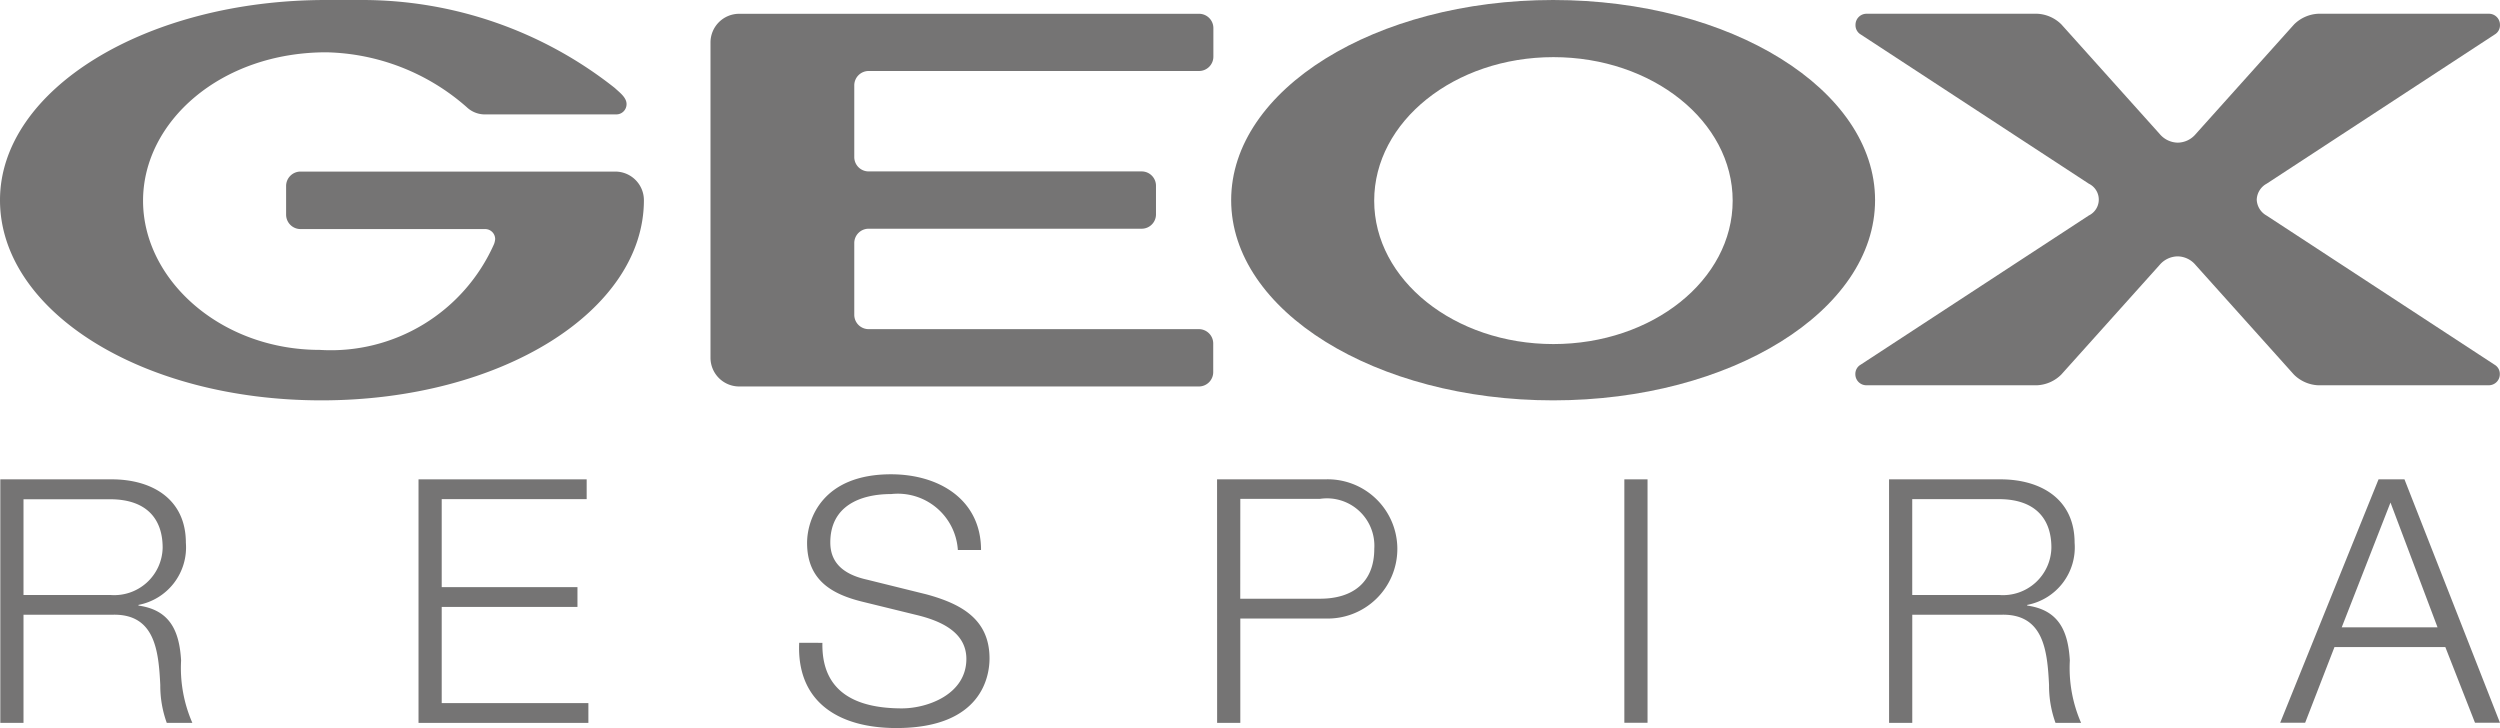
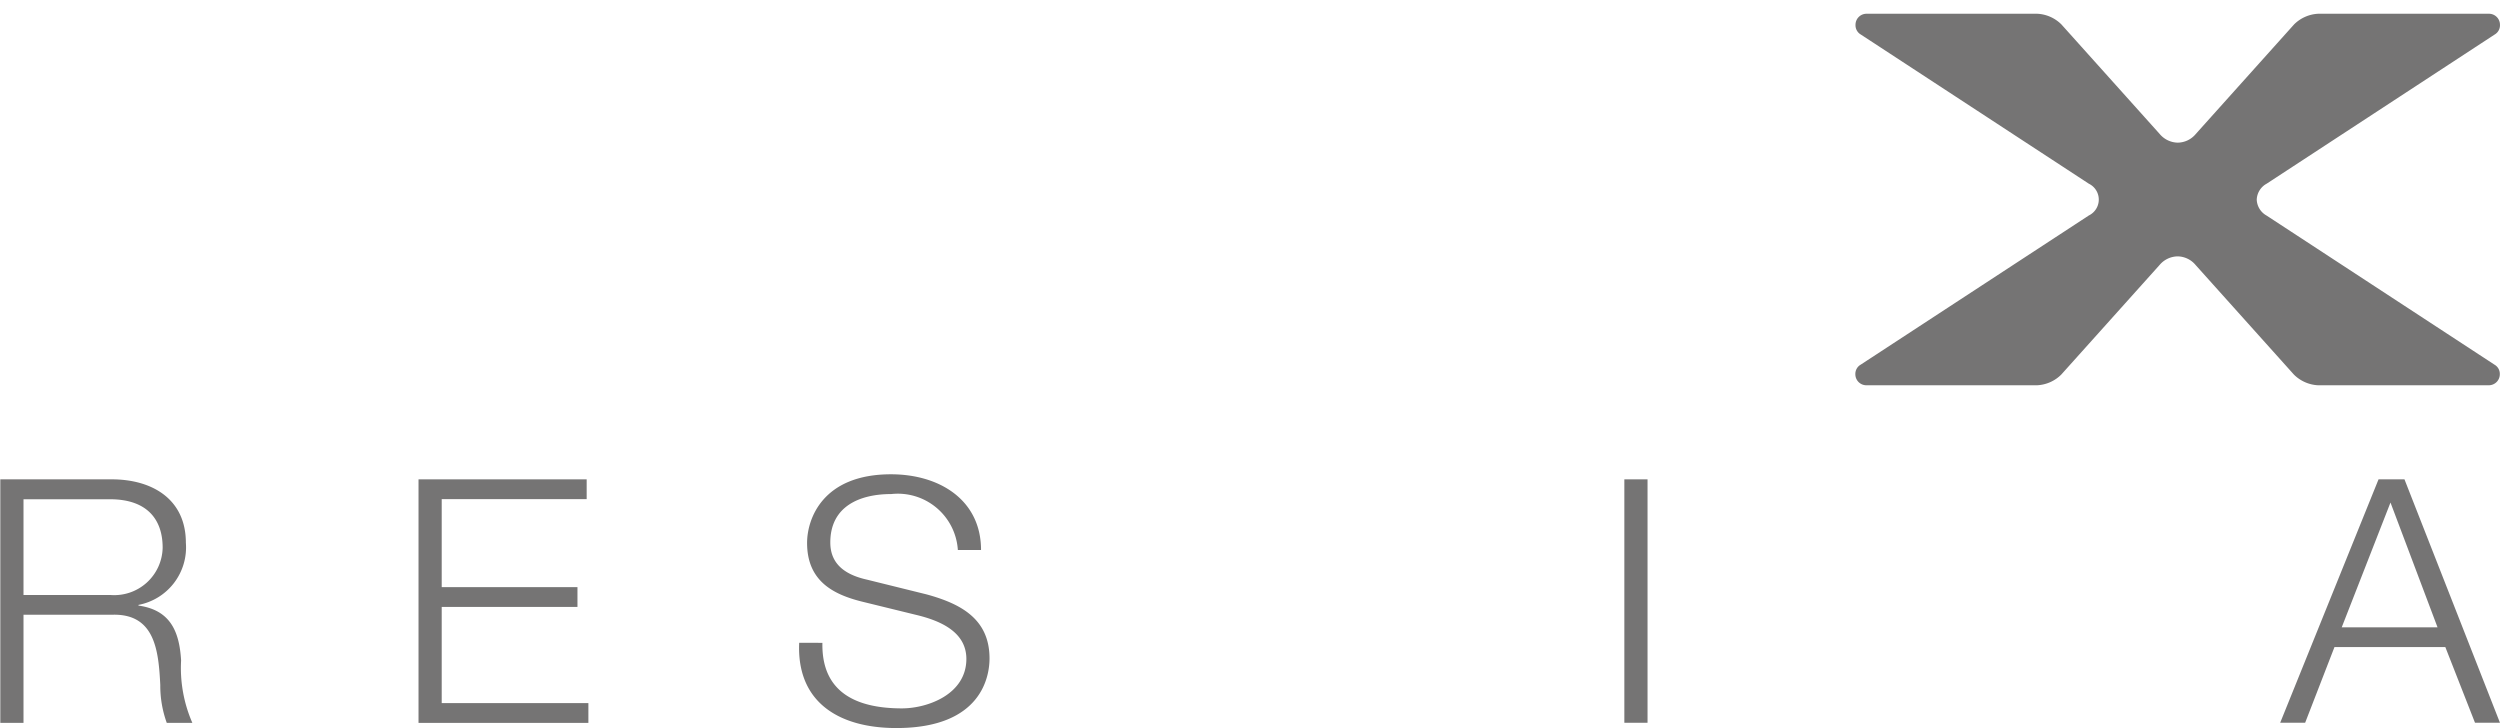
<svg xmlns="http://www.w3.org/2000/svg" width="80.109" height="23.331" viewBox="0 0 80.109 23.331">
  <g fill="#757474" data-name="Groupe 207">
    <path d="M.01 15.36h3.574c1.278 0 2.372.623 2.372 2.033a1.876 1.876 0 0 1-1.519 1.99v.022c1.016.142 1.311.82 1.366 1.759a4.391 4.391 0 0 0 .361 2h-.82a3.5 3.5 0 0 1-.208-1.214c-.055-1.092-.164-2.306-1.563-2.251H.753v3.465H.01Zm.743 3.705h2.776a1.551 1.551 0 0 0 1.683-1.515c0-.962-.557-1.552-1.683-1.552H.753Z" data-name="Tracé 976" />
    <path d="M13.411 15.36h5.388v.634h-4.645v2.82h4.35v.634h-4.35v3.082h4.7v.634h-5.443Z" data-name="Tracé 977" />
    <path d="M26.353 20.599c-.033 1.607 1.115 2.1 2.547 2.1.82 0 2.066-.448 2.066-1.585 0-.885-.874-1.234-1.606-1.41l-1.738-.426c-.918-.229-1.76-.656-1.76-1.88 0-.765.492-2.2 2.689-2.2 1.552 0 2.885.82 2.885 2.426h-.743a1.927 1.927 0 0 0-2.131-1.793c-1.017 0-1.956.394-1.956 1.552 0 .733.536 1.049 1.18 1.192l1.9.47c1.1.3 2.022.787 2.022 2.054 0 .536-.219 2.23-2.984 2.23-1.847 0-3.2-.831-3.115-2.732Z" data-name="Tracé 978" />
-     <path d="M38.999 15.36h3.464a2.231 2.231 0 1 1 0 4.459h-2.719v3.344h-.743Zm.743 3.825h2.557c1.038 0 1.738-.513 1.738-1.6a1.519 1.519 0 0 0-1.738-1.6h-2.555Z" data-name="Tracé 979" />
    <path d="M52.05 15.36h.743v7.8h-.743Z" data-name="Tracé 980" />
-     <path d="M60.532 15.36h3.574c1.279 0 2.372.623 2.372 2.033a1.876 1.876 0 0 1-1.519 1.99v.022c1.016.142 1.311.82 1.366 1.759a4.39 4.39 0 0 0 .361 2h-.82a3.488 3.488 0 0 1-.207-1.214c-.055-1.092-.164-2.306-1.563-2.251h-2.82v3.465h-.743Zm.743 3.705h2.776a1.55 1.55 0 0 0 1.683-1.519c0-.962-.557-1.552-1.683-1.552h-2.776Z" data-name="Tracé 981" />
    <path d="M76.217 15.36h.831l3.06 7.8h-.8l-.951-2.426h-3.552l-.94 2.426h-.8Zm1.891 4.743-1.508-4-1.563 4Z" data-name="Tracé 982" />
  </g>
  <g data-name="Groupe 209">
    <g fill="#757474" data-name="Groupe 208">
-       <path d="M49.768 0c-5.7 0-10.317 2.872-10.317 6.414s4.619 6.415 10.317 6.415 10.316-2.872 10.316-6.415S55.465 0 49.768 0m.009 11.025c-3.172 0-5.743-2.056-5.743-4.594s2.571-4.6 5.743-4.6 5.744 2.057 5.744 4.6-2.572 4.594-5.745 4.594Z" data-name="Tracé 983" />
-       <path d="M19.713 5.498H9.62a.462.462 0 0 0-.452.467v.909a.462.462 0 0 0 .452.466h5.928a.321.321 0 0 1 .319.324.617.617 0 0 1-.035.154 5.718 5.718 0 0 1-5.583 3.394c-3.178 0-5.665-2.248-5.665-4.78s2.487-4.756 5.874-4.756a7.023 7.023 0 0 1 4.5 1.76.844.844 0 0 0 .55.23h4.243a.328.328 0 0 0 .326-.332c0-.215-.231-.377-.372-.511A13.039 13.039 0 0 0 11.595 0h-1.149C4.677 0 0 2.872 0 6.414s4.53 6.415 10.3 6.415 10.333-2.872 10.333-6.415a.917.917 0 0 0-.92-.916" data-name="Tracé 984" />
      <path d="M72.314 6.395a.608.608 0 0 1 .318-.509l7.308-4.781a.34.34 0 0 0 .168-.306.353.353 0 0 0-.368-.358h-5.463a1.178 1.178 0 0 0-.767.342l-3.149 3.51a.763.763 0 0 1-.578.278.773.773 0 0 1-.579-.278L66.055.783a1.175 1.175 0 0 0-.767-.342h-5.462a.353.353 0 0 0-.369.358.342.342 0 0 0 .168.306l7.308 4.781a.566.566 0 0 1 0 1.019l-7.313 4.782a.341.341 0 0 0-.168.3.353.353 0 0 0 .369.358h5.462a1.175 1.175 0 0 0 .767-.342l3.149-3.51a.773.773 0 0 1 .579-.278.763.763 0 0 1 .578.278l3.149 3.51a1.178 1.178 0 0 0 .767.342h5.463a.353.353 0 0 0 .368-.358.338.338 0 0 0-.168-.3l-7.308-4.781a.609.609 0 0 1-.313-.511" data-name="Tracé 985" />
-       <path d="M38.422.442H23.684a.919.919 0 0 0-.917.916v10.109a.92.92 0 0 0 .917.917h14.734a.46.46 0 0 0 .458-.46v-.919a.46.46 0 0 0-.458-.458H27.833a.46.46 0 0 1-.459-.459v-2.3a.46.46 0 0 1 .459-.459h8.751a.459.459 0 0 0 .458-.459v-.918a.459.459 0 0 0-.458-.459h-8.751a.46.46 0 0 1-.459-.459v-2.3a.461.461 0 0 1 .459-.459h10.59a.46.46 0 0 0 .458-.458V.898a.459.459 0 0 0-.459-.456" data-name="Tracé 986" />
    </g>
  </g>
</svg>